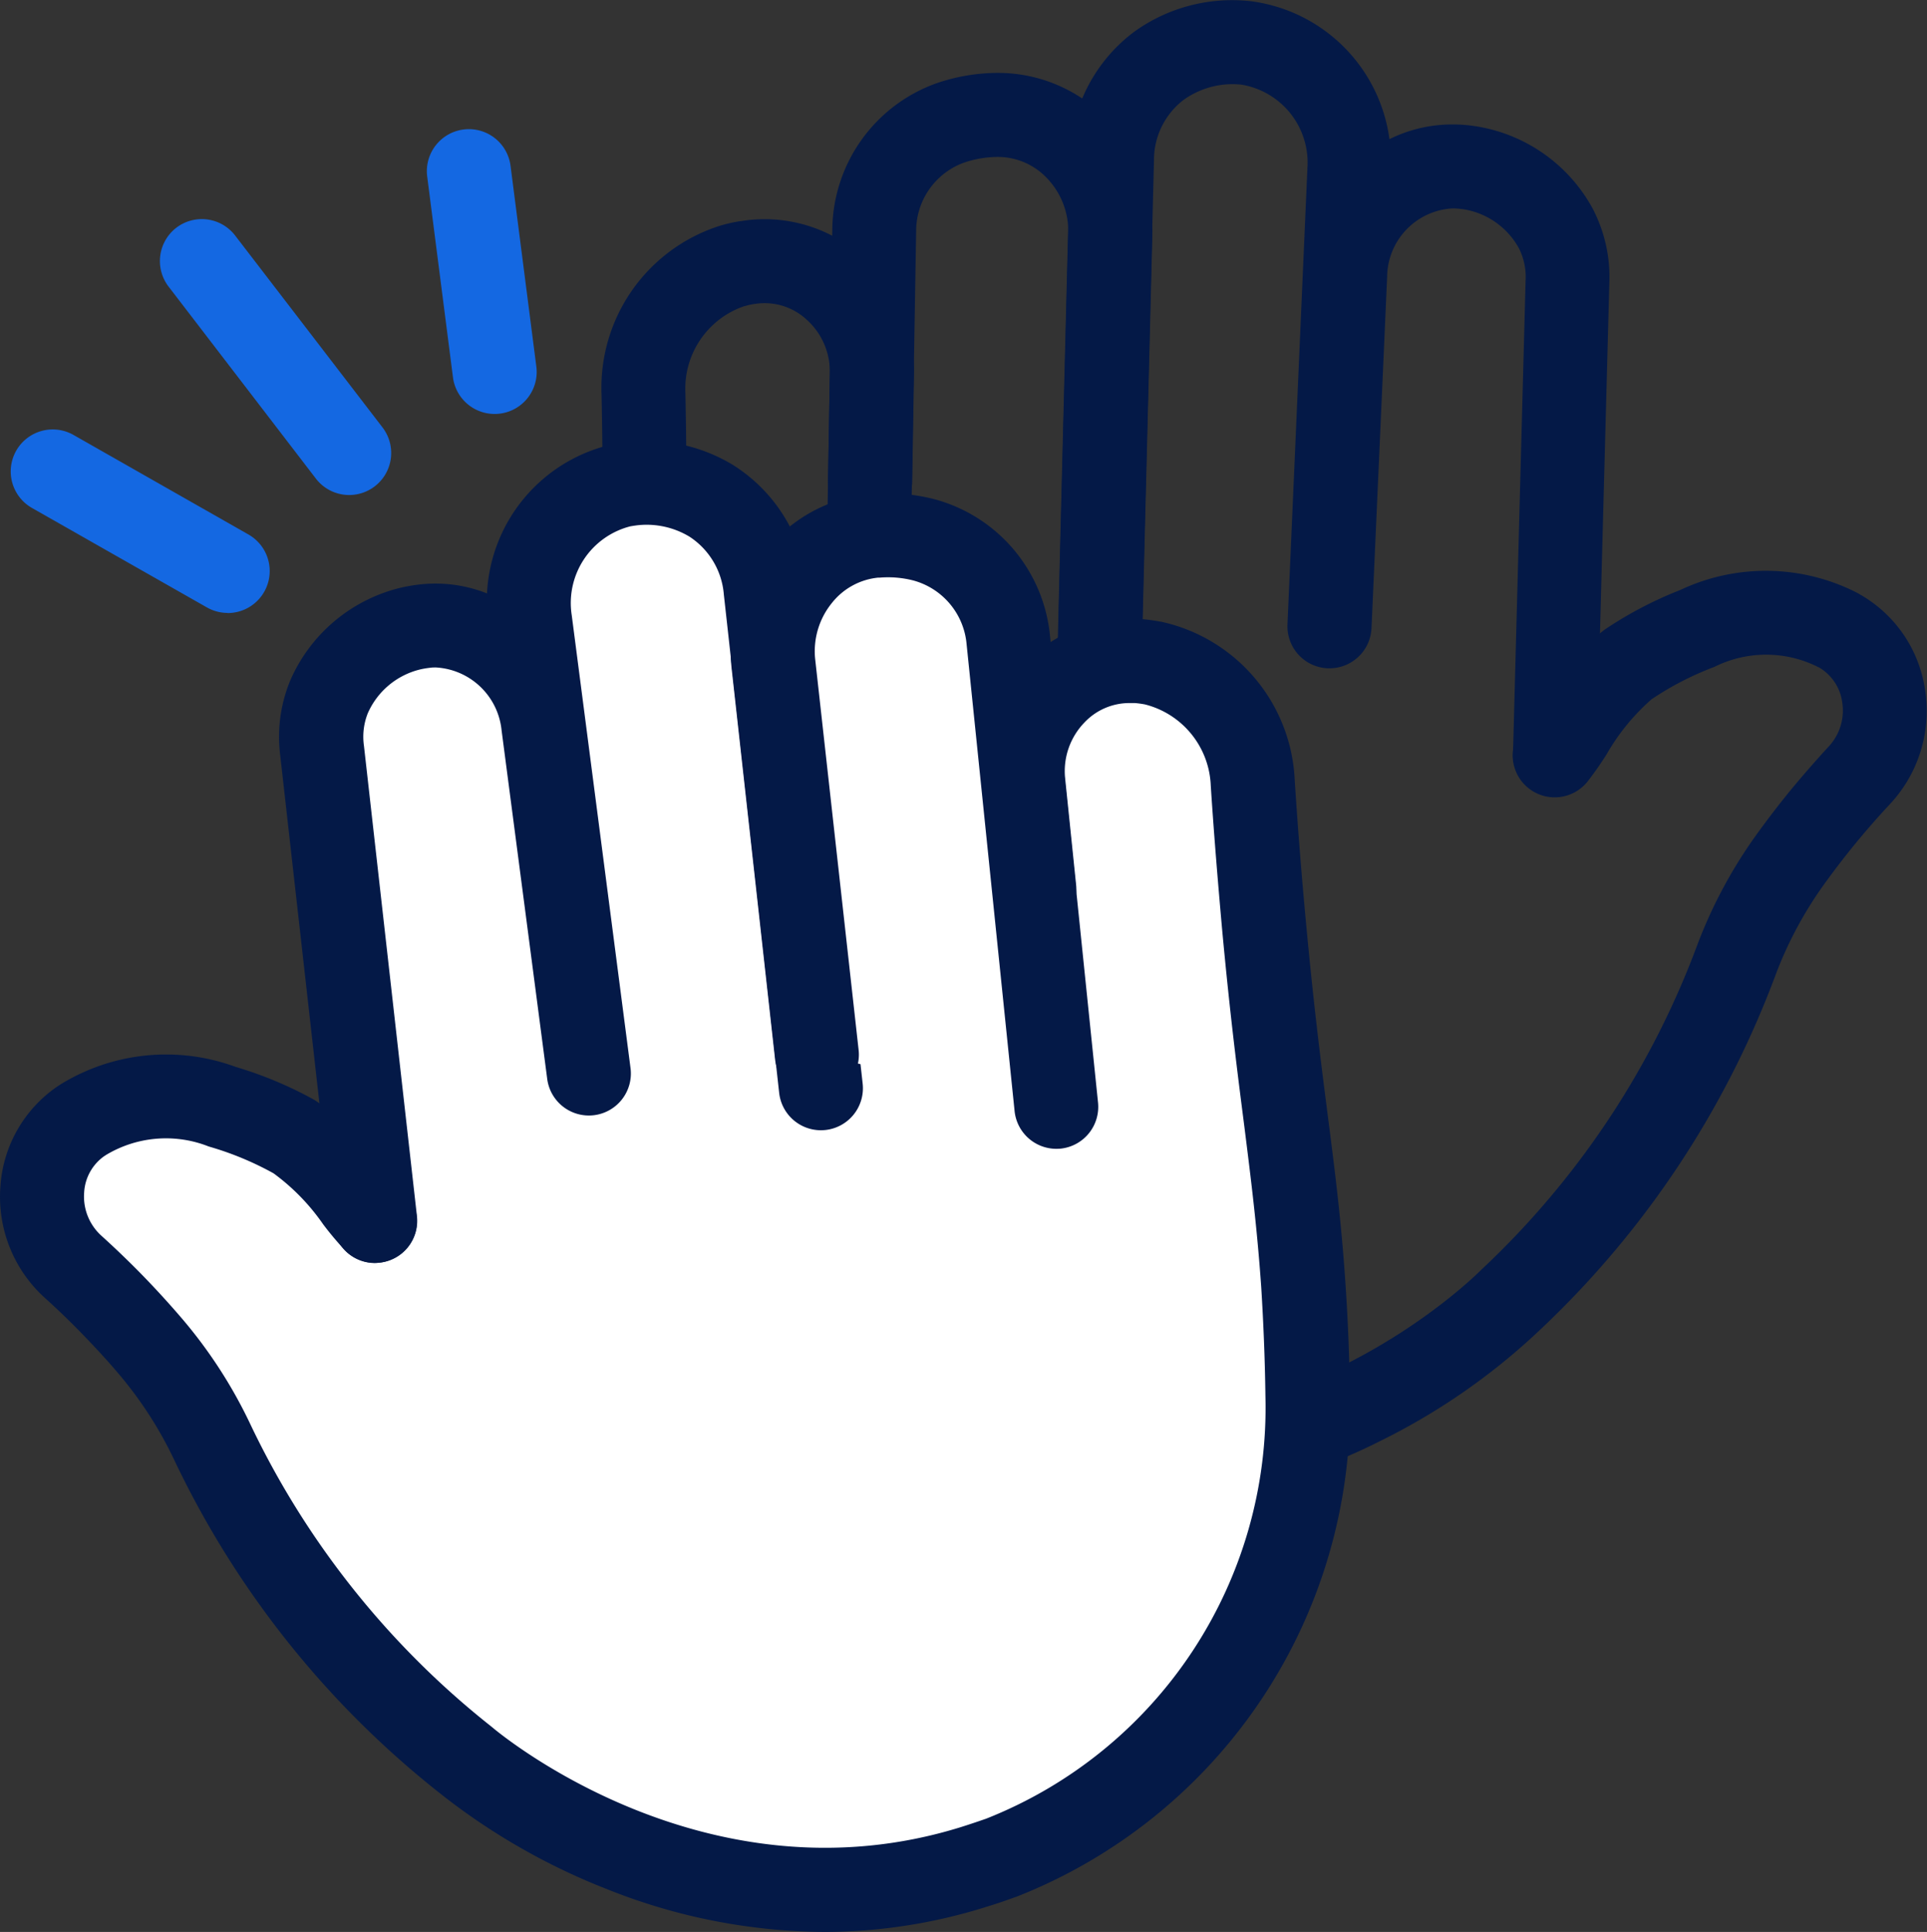
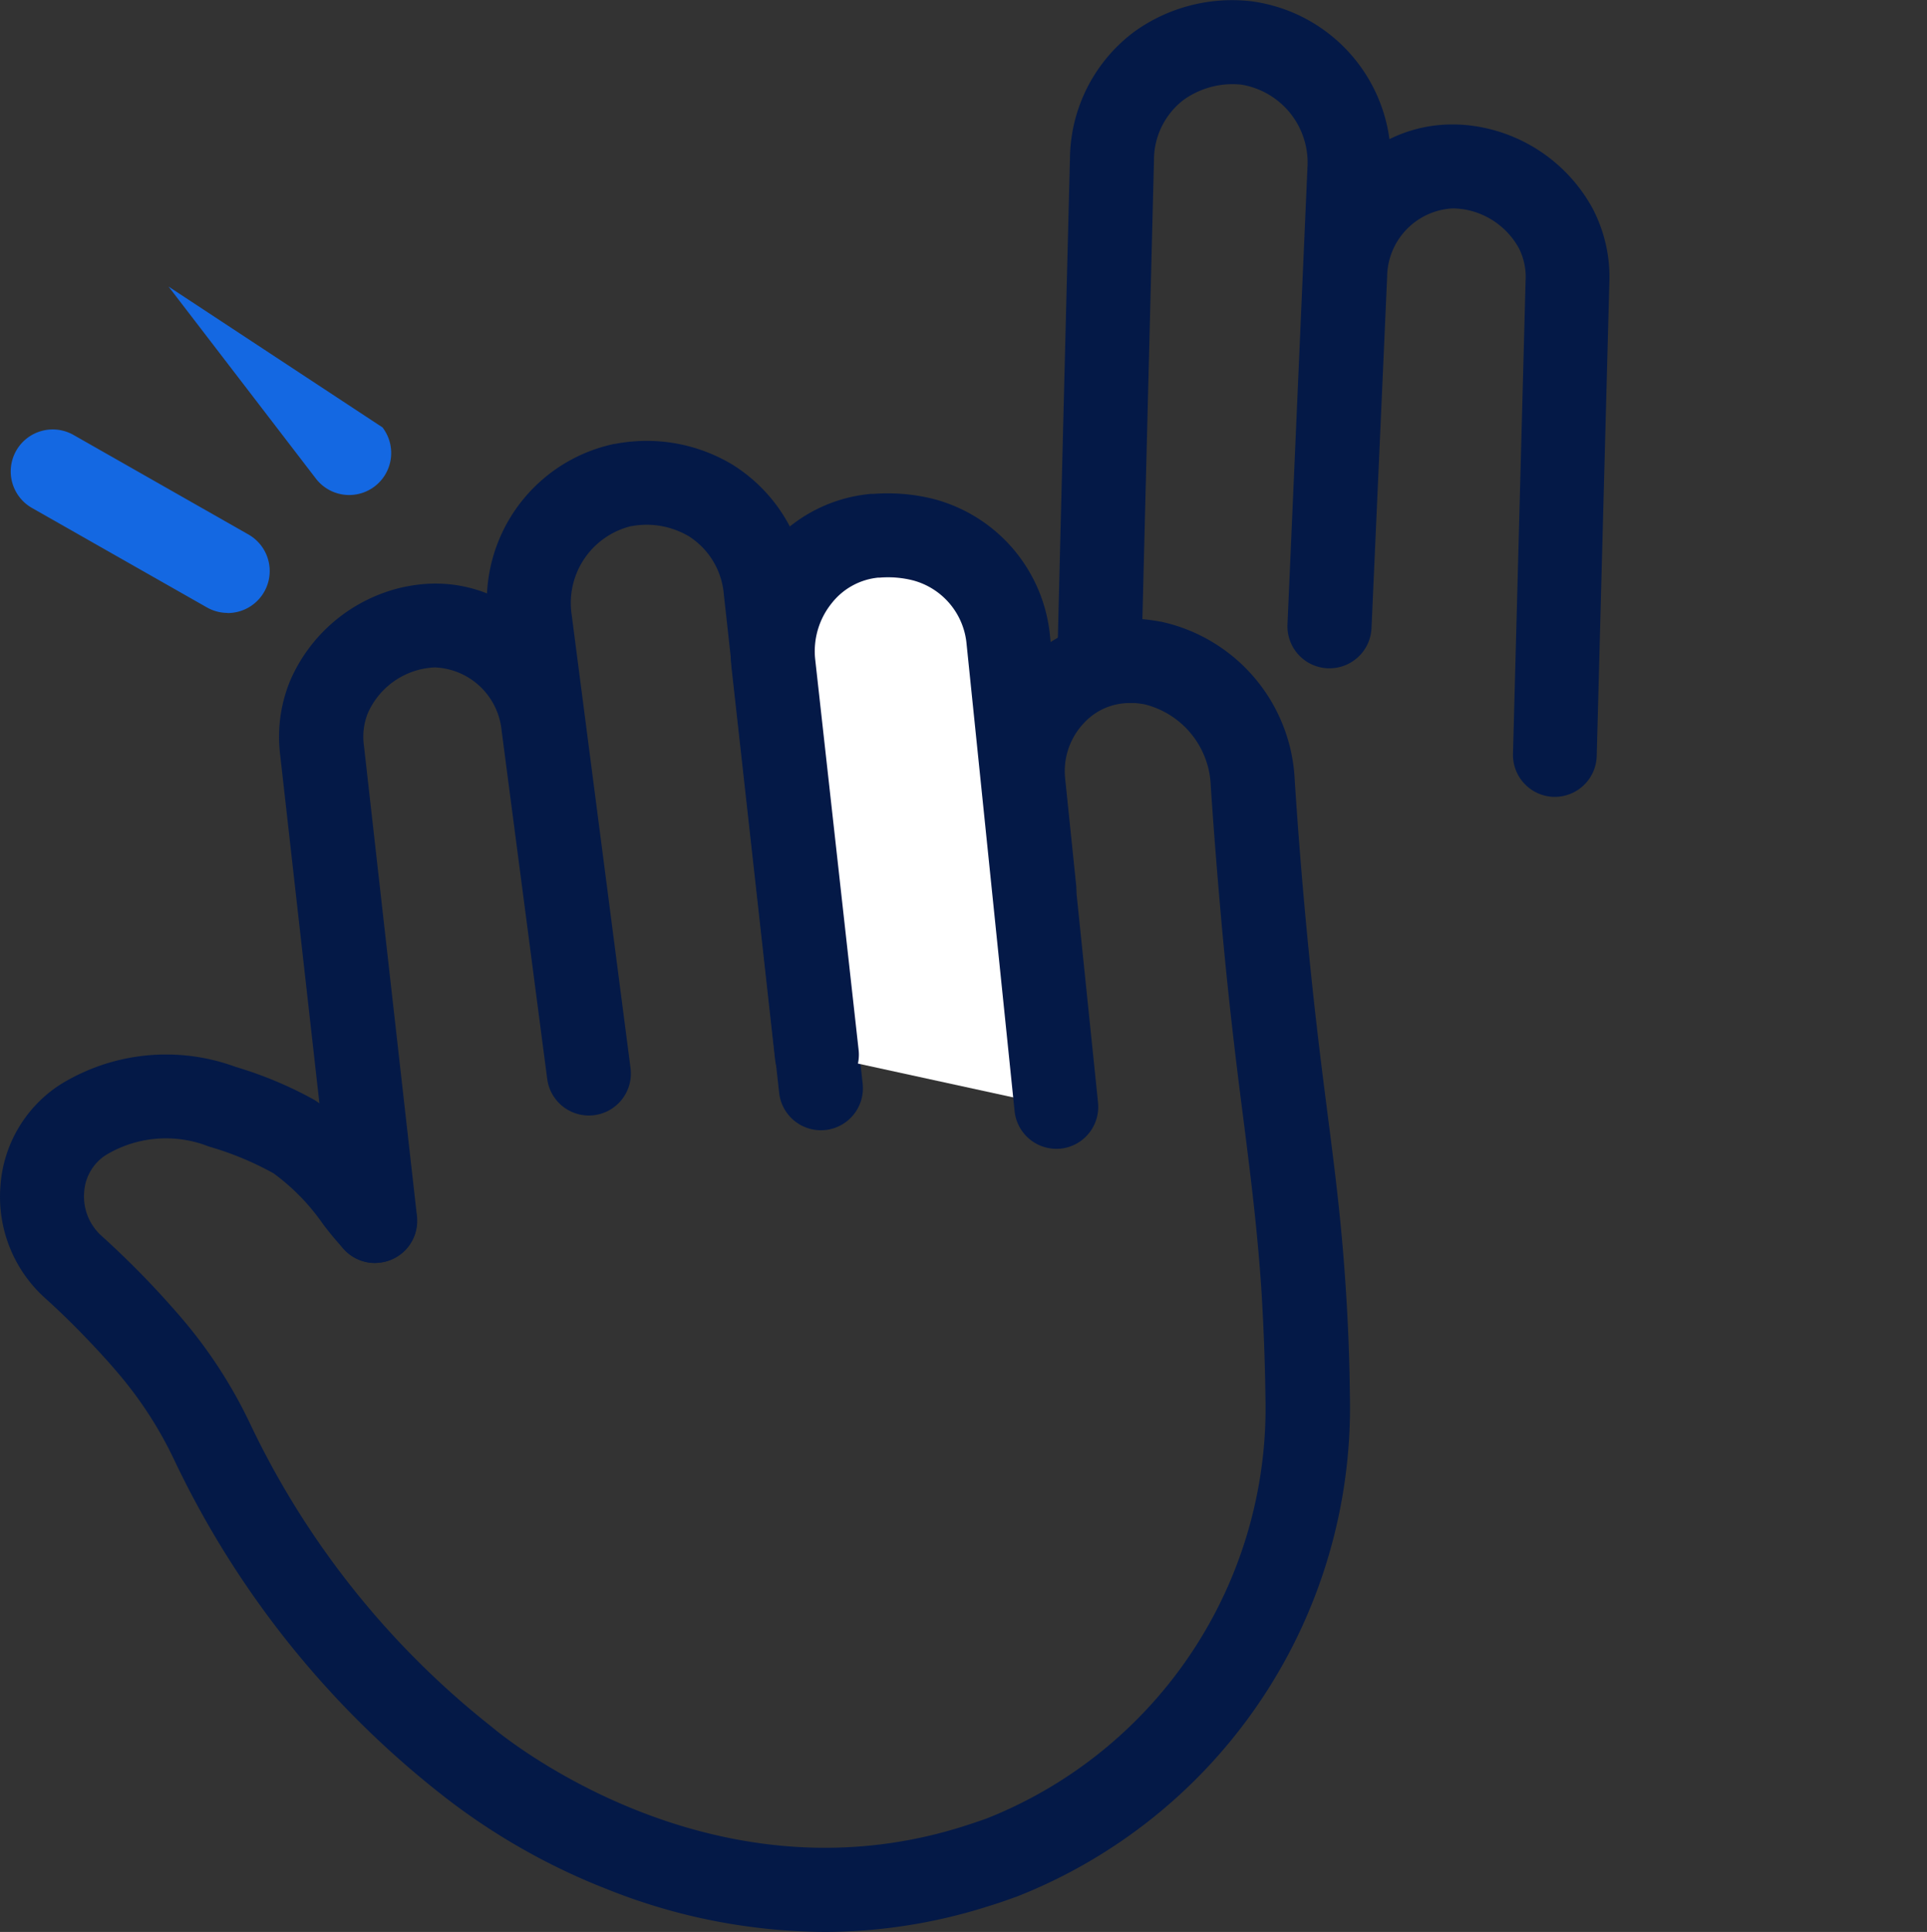
<svg xmlns="http://www.w3.org/2000/svg" width="45.87" height="45.979" viewBox="0 0 45.87 45.979">
  <rect x="0" y="0" width="45.87" height="45.979" fill="#333333" stroke="none" />
  <g transform="translate(4083.905 -8252.504)">
    <g transform="translate(-4068.775 8253.504)">
-       <path d="M-4058.021,8288a12.82,12.82,0,0,1-2.751-.3c-.248-.056-.488-.115-.72-.181a12.511,12.511,0,0,1-8.94-11.228c-.066-.909-.106-1.795-.122-2.707-.026-1.485.022-2.627.078-3.949.052-1.239.112-2.643.125-4.67.008-1.149,0-2.281-.023-3.364a4.042,4.042,0,0,1,2.854-4.025,3.915,3.915,0,0,1,.454-.1l.015,0,.05-.008a3.484,3.484,0,0,1,2.813.833,3.654,3.654,0,0,1,1.251,2.819l-.043,2.557a1,1,0,0,1-1,.983H-4064a1,1,0,0,1-.983-1.017l.043-2.558a1.658,1.658,0,0,0-.569-1.279,1.471,1.471,0,0,0-1.2-.361h-.005l-.045.007a1.666,1.666,0,0,0-.211.049l-.008,0a2.073,2.073,0,0,0-1.4,2.063c.023,1.1.031,2.25.023,3.418-.014,2.063-.074,3.485-.127,4.74-.054,1.29-.1,2.405-.077,3.83.015.876.054,1.725.117,2.6a10.509,10.509,0,0,0,7.483,9.448c.2.055.406.107.616.154,6.172,1.353,10.718-3.127,10.908-3.318.008-.009.016-.016.024-.023a20.247,20.247,0,0,0,3.229-3.9,20.3,20.3,0,0,0,1.878-3.775,11.316,11.316,0,0,1,1.4-2.63c.317-.44.627-.841.949-1.227.253-.3.52-.605.792-.9a1.256,1.256,0,0,0,.321-1.059,1.133,1.133,0,0,0-.561-.829l-.01,0-.028-.017a2.753,2.753,0,0,0-2.392-.015c-.031.016-.064.03-.1.043a7.285,7.285,0,0,0-1.445.751,5.12,5.12,0,0,0-1.073,1.313,7.487,7.487,0,0,1-.466.662,1,1,0,0,1-1.408.129,1,1,0,0,1-.129-1.408c.078-.094.2-.281.331-.479a6.512,6.512,0,0,1,1.628-1.874,9.29,9.29,0,0,1,1.8-.943,4.772,4.772,0,0,1,4.214.07l.021.012.035.021a3.126,3.126,0,0,1,1.554,2.263,3.245,3.245,0,0,1-.834,2.73c-.246.264-.488.538-.719.814-.292.35-.573.713-.86,1.111a9.3,9.3,0,0,0-1.152,2.163,22.321,22.321,0,0,1-2.063,4.148,22.232,22.232,0,0,1-3.537,4.278,15.457,15.457,0,0,1-3.8,2.643A13.879,13.879,0,0,1-4058.021,8288Z" transform="translate(4069.563 -8253.214)" fill="#041947" />
      <path d="M-4048.292,8271.469h-.027a1,1,0,0,1-.973-1.026l.3-11.257a1.524,1.524,0,0,0-.156-.768,1.835,1.835,0,0,0-1.35-.938h-.012a1.5,1.5,0,0,0-.208-.016h-.017a1.647,1.647,0,0,0-1.553,1.634q-.111,2.506-.223,5.013l-.149,3.343a1,1,0,0,1-1,.955h-.045a1,1,0,0,1-.955-1.043l.475-10.864a1.882,1.882,0,0,0-1.574-1.984c-.069-.007-.143-.011-.21-.011a2,2,0,0,0-1.169.378,1.8,1.8,0,0,0-.7,1.438l-.063,2.482q-.12,4.726-.238,9.452a1,1,0,0,1-1,.975h-.025a1,1,0,0,1-.975-1.025q.118-4.726.238-9.452l.063-2.481a3.81,3.81,0,0,1,1.531-3.015,3.982,3.982,0,0,1,2.329-.751h.012a3.992,3.992,0,0,1,.413.022,3.824,3.824,0,0,1,3.32,3.286,3.354,3.354,0,0,1,1.488-.35h.042a3.479,3.479,0,0,1,.479.036,3.843,3.843,0,0,1,2.825,1.959,3.516,3.516,0,0,1,.4,1.78l-.3,11.257A1,1,0,0,1-4048.292,8271.469Z" transform="translate(4070.177 -8253.504)" fill="#041947" />
-       <path d="M-4064.375,8270.048h-.017a1,1,0,0,1-.983-1.017l.189-11.165a3.735,3.735,0,0,1,2.476-3.476,4.53,4.53,0,0,1,1.417-.248h.063a3.6,3.6,0,0,1,2.585,1.105,3.836,3.836,0,0,1,1.077,2.755l-.236,9.355a1,1,0,0,1-1,.975h-.026a1,1,0,0,1-.975-1.025l.236-9.355a1.823,1.823,0,0,0-.512-1.31,1.608,1.608,0,0,0-1.154-.5h-.039a2.518,2.518,0,0,0-.786.139,1.728,1.728,0,0,0-1.13,1.619l-.189,11.164A1,1,0,0,1-4064.375,8270.048Z" transform="translate(4069.868 -8253.407)" fill="#041947" />
    </g>
    <g transform="translate(-4082.904 8263.996)">
-       <path d="M-4074.979,8280.744a9.552,9.552,0,0,0-1.928-2.006,8.342,8.342,0,0,0-1.709-.712,3.779,3.779,0,0,0-3.321.318l-.037.023a2.226,2.226,0,0,0-.187,3.471c.271.245.547.508.826.79.363.367.7.731,1,1.086a10.316,10.316,0,0,1,1.478,2.279,21.255,21.255,0,0,0,2.3,3.78,21.267,21.267,0,0,0,3.726,3.791c.357.3,5.6,4.583,12.1,2.564.222-.069.438-.144.649-.221a11.523,11.523,0,0,0,7.3-11c-.014-1.033-.057-1.924-.107-2.651-.193-2.823-.55-4.352-.937-8.547-.123-1.322-.208-2.475-.267-3.381a3.06,3.06,0,0,0-2.383-2.853c-.112-.021-.227-.037-.343-.047l-.053,0a2.593,2.593,0,0,0-2.68,2.887l.263,2.542" transform="translate(4082.904 -8263.177)" fill="#fff" />
      <path d="M-4064.264,8297.664a14.1,14.1,0,0,1-5.188-1.017,15.471,15.471,0,0,1-4.011-2.307,22.257,22.257,0,0,1-3.889-3.96,22.287,22.287,0,0,1-2.41-3.959,9.331,9.331,0,0,0-1.334-2.058c-.3-.355-.625-.7-.95-1.032-.25-.254-.514-.507-.786-.752a3.243,3.243,0,0,1-1.064-2.648,3.126,3.126,0,0,1,1.36-2.391l.028-.019.029-.019a4.792,4.792,0,0,1,4.183-.426,9.371,9.371,0,0,1,1.873.785,6.5,6.5,0,0,1,1.785,1.729c.146.186.284.361.369.448a1,1,0,0,1-.007,1.414,1,1,0,0,1-1.414-.008,7.423,7.423,0,0,1-.521-.619,5.087,5.087,0,0,0-1.183-1.216,7.367,7.367,0,0,0-1.5-.626.787.787,0,0,1-.093-.032,2.768,2.768,0,0,0-2.4.225l-.017.012-.021.013a1.134,1.134,0,0,0-.477.866,1.258,1.258,0,0,0,.41,1.027c.3.271.591.55.868.829.358.362.71.745,1.047,1.138a11.352,11.352,0,0,1,1.622,2.5,20.224,20.224,0,0,0,2.193,3.6,20.263,20.263,0,0,0,3.551,3.613l.025.021c.207.174,5.12,4.25,11.156,2.373.194-.061.391-.127.6-.2a10.514,10.514,0,0,0,6.647-10.052c-.011-.877-.047-1.751-.1-2.6-.1-1.422-.239-2.526-.4-3.807-.16-1.247-.342-2.66-.532-4.717-.1-1.12-.195-2.267-.269-3.407a2.076,2.076,0,0,0-1.57-1.936c-.087-.016-.165-.026-.237-.032l-.043,0-.092,0a1.47,1.47,0,0,0-1.067.465,1.663,1.663,0,0,0-.458,1.325l.262,2.541a1,1,0,0,1-.892,1.1c-.035,0-.07,0-.1,0a1,1,0,0,1-.993-.9l-.263-2.542a3.659,3.659,0,0,1,1.007-2.917,3.487,3.487,0,0,1,2.51-1.077c.074,0,.148,0,.222.007h.009l.053,0h.01c.14.012.283.031.439.06l.01,0a4.044,4.044,0,0,1,3.191,3.77c.073,1.122.162,2.25.265,3.353.187,2.021.366,3.416.524,4.646.168,1.312.314,2.444.415,3.925.061.882.1,1.792.109,2.706a12.518,12.518,0,0,1-7.949,11.952l-.006,0c-.237.087-.47.167-.7.236A12.872,12.872,0,0,1-4064.264,8297.664Z" transform="translate(4082.904 -8263.177)" fill="#041947" />
-       <path d="M-4075.35,8280.98l-1.261-11.189a2.5,2.5,0,0,1,.168-1.293,2.832,2.832,0,0,1,1.959-1.622,2.988,2.988,0,0,1,.345-.056,2.648,2.648,0,0,1,2.788,2.36q.543,4.144,1.086,8.294l-1.4-10.784a2.872,2.872,0,0,1,2.2-3.223c.1-.019.2-.034.309-.044a3.01,3.01,0,0,1,1.8.412,2.812,2.812,0,0,1,1.3,2.125q.658,5.93,1.317,11.864" transform="translate(4083.274 -8263.412)" fill="#fff" />
      <path d="M-4075.351,8281.98a1,1,0,0,1-.992-.888l-1.261-11.189a3.5,3.5,0,0,1,.247-1.809,3.847,3.847,0,0,1,2.652-2.194,4.1,4.1,0,0,1,.466-.075,3.338,3.338,0,0,1,1.557.218,3.825,3.825,0,0,1,3.023-3.557l.013,0c.143-.026.273-.045.4-.057h.006a3.961,3.961,0,0,1,2.4.549,3.819,3.819,0,0,1,1.783,2.873q.308,2.782.617,5.562.35,3.152.7,6.3a1,1,0,0,1-.884,1.1,1.07,1.07,0,0,1-.111.006,1,1,0,0,1-.993-.89q-.349-3.152-.7-6.3-.309-2.78-.617-5.561a1.815,1.815,0,0,0-.818-1.376,1.979,1.979,0,0,0-1.2-.275c-.062.006-.13.016-.211.03a1.883,1.883,0,0,0-1.392,2.111l1.4,10.782h0a1,1,0,0,1-.862,1.12,1,1,0,0,1-1.121-.861q-.227-1.734-.454-3.468-.316-2.414-.632-4.826a1.664,1.664,0,0,0-1.565-1.5c-.044,0-.089,0-.134.007a2.071,2.071,0,0,0-.226.037,1.832,1.832,0,0,0-1.261,1.048,1.518,1.518,0,0,0-.09.777l1.261,11.19a1,1,0,0,1-.882,1.106A1.111,1.111,0,0,1-4075.351,8281.98Z" transform="translate(4083.274 -8263.412)" fill="#041947" />
      <path d="M-4059.729,8278.192l-1.143-11.107a2.729,2.729,0,0,0-2.013-2.385,3.483,3.483,0,0,0-1.118-.1l-.048,0a2.733,2.733,0,0,0-2.411,3.051l1.034,9.3" transform="translate(4083.874 -8263.343)" fill="#fff" />
      <path d="M-4059.73,8279.192a1,1,0,0,1-.994-.9l-1.142-11.107a1.728,1.728,0,0,0-1.264-1.518,2.42,2.42,0,0,0-.8-.069l-.04,0a1.607,1.607,0,0,0-1.1.6,1.821,1.821,0,0,0-.4,1.348l1.034,9.3a1,1,0,0,1-.884,1.1,1.074,1.074,0,0,1-.112.006,1,1,0,0,1-.993-.89l-1.034-9.3a3.831,3.831,0,0,1,.838-2.835,3.59,3.59,0,0,1,2.479-1.322h.006l.048,0h.007a4.475,4.475,0,0,1,1.438.124,3.736,3.736,0,0,1,2.762,3.253l1.143,11.106a1,1,0,0,1-.893,1.1C-4059.662,8279.19-4059.7,8279.192-4059.73,8279.192Z" transform="translate(4083.874 -8263.343)" fill="#041947" />
    </g>
    <path d="M4.163,3.367a1,1,0,0,1-.493-.131L-.494.869A1,1,0,0,1-.869-.494,1,1,0,0,1,.494-.869L4.658,1.5a1,1,0,0,1-.5,1.87Z" transform="translate(-4082.65 8263.724)" fill="#1468e2" />
-     <path d="M3.508,5.57a1,1,0,0,1-.794-.391L-.793.609a1,1,0,0,1,.185-1.4,1,1,0,0,1,1.4.185L4.3,3.961A1,1,0,0,1,3.508,5.57Z" transform="translate(-4079.1 8258.715)" fill="#1468e2" />
-     <path d="M.612,5.778a1,1,0,0,1-.991-.873L-.992.127A1,1,0,0,1-.127-.992,1,1,0,0,1,.992-.127l.614,4.778A1,1,0,0,1,.612,5.778Z" transform="translate(-4072.744 8256.578)" fill="#1468e2" />
+     <path d="M3.508,5.57a1,1,0,0,1-.794-.391L-.793.609L4.3,3.961A1,1,0,0,1,3.508,5.57Z" transform="translate(-4079.1 8258.715)" fill="#1468e2" />
  </g>
</svg>